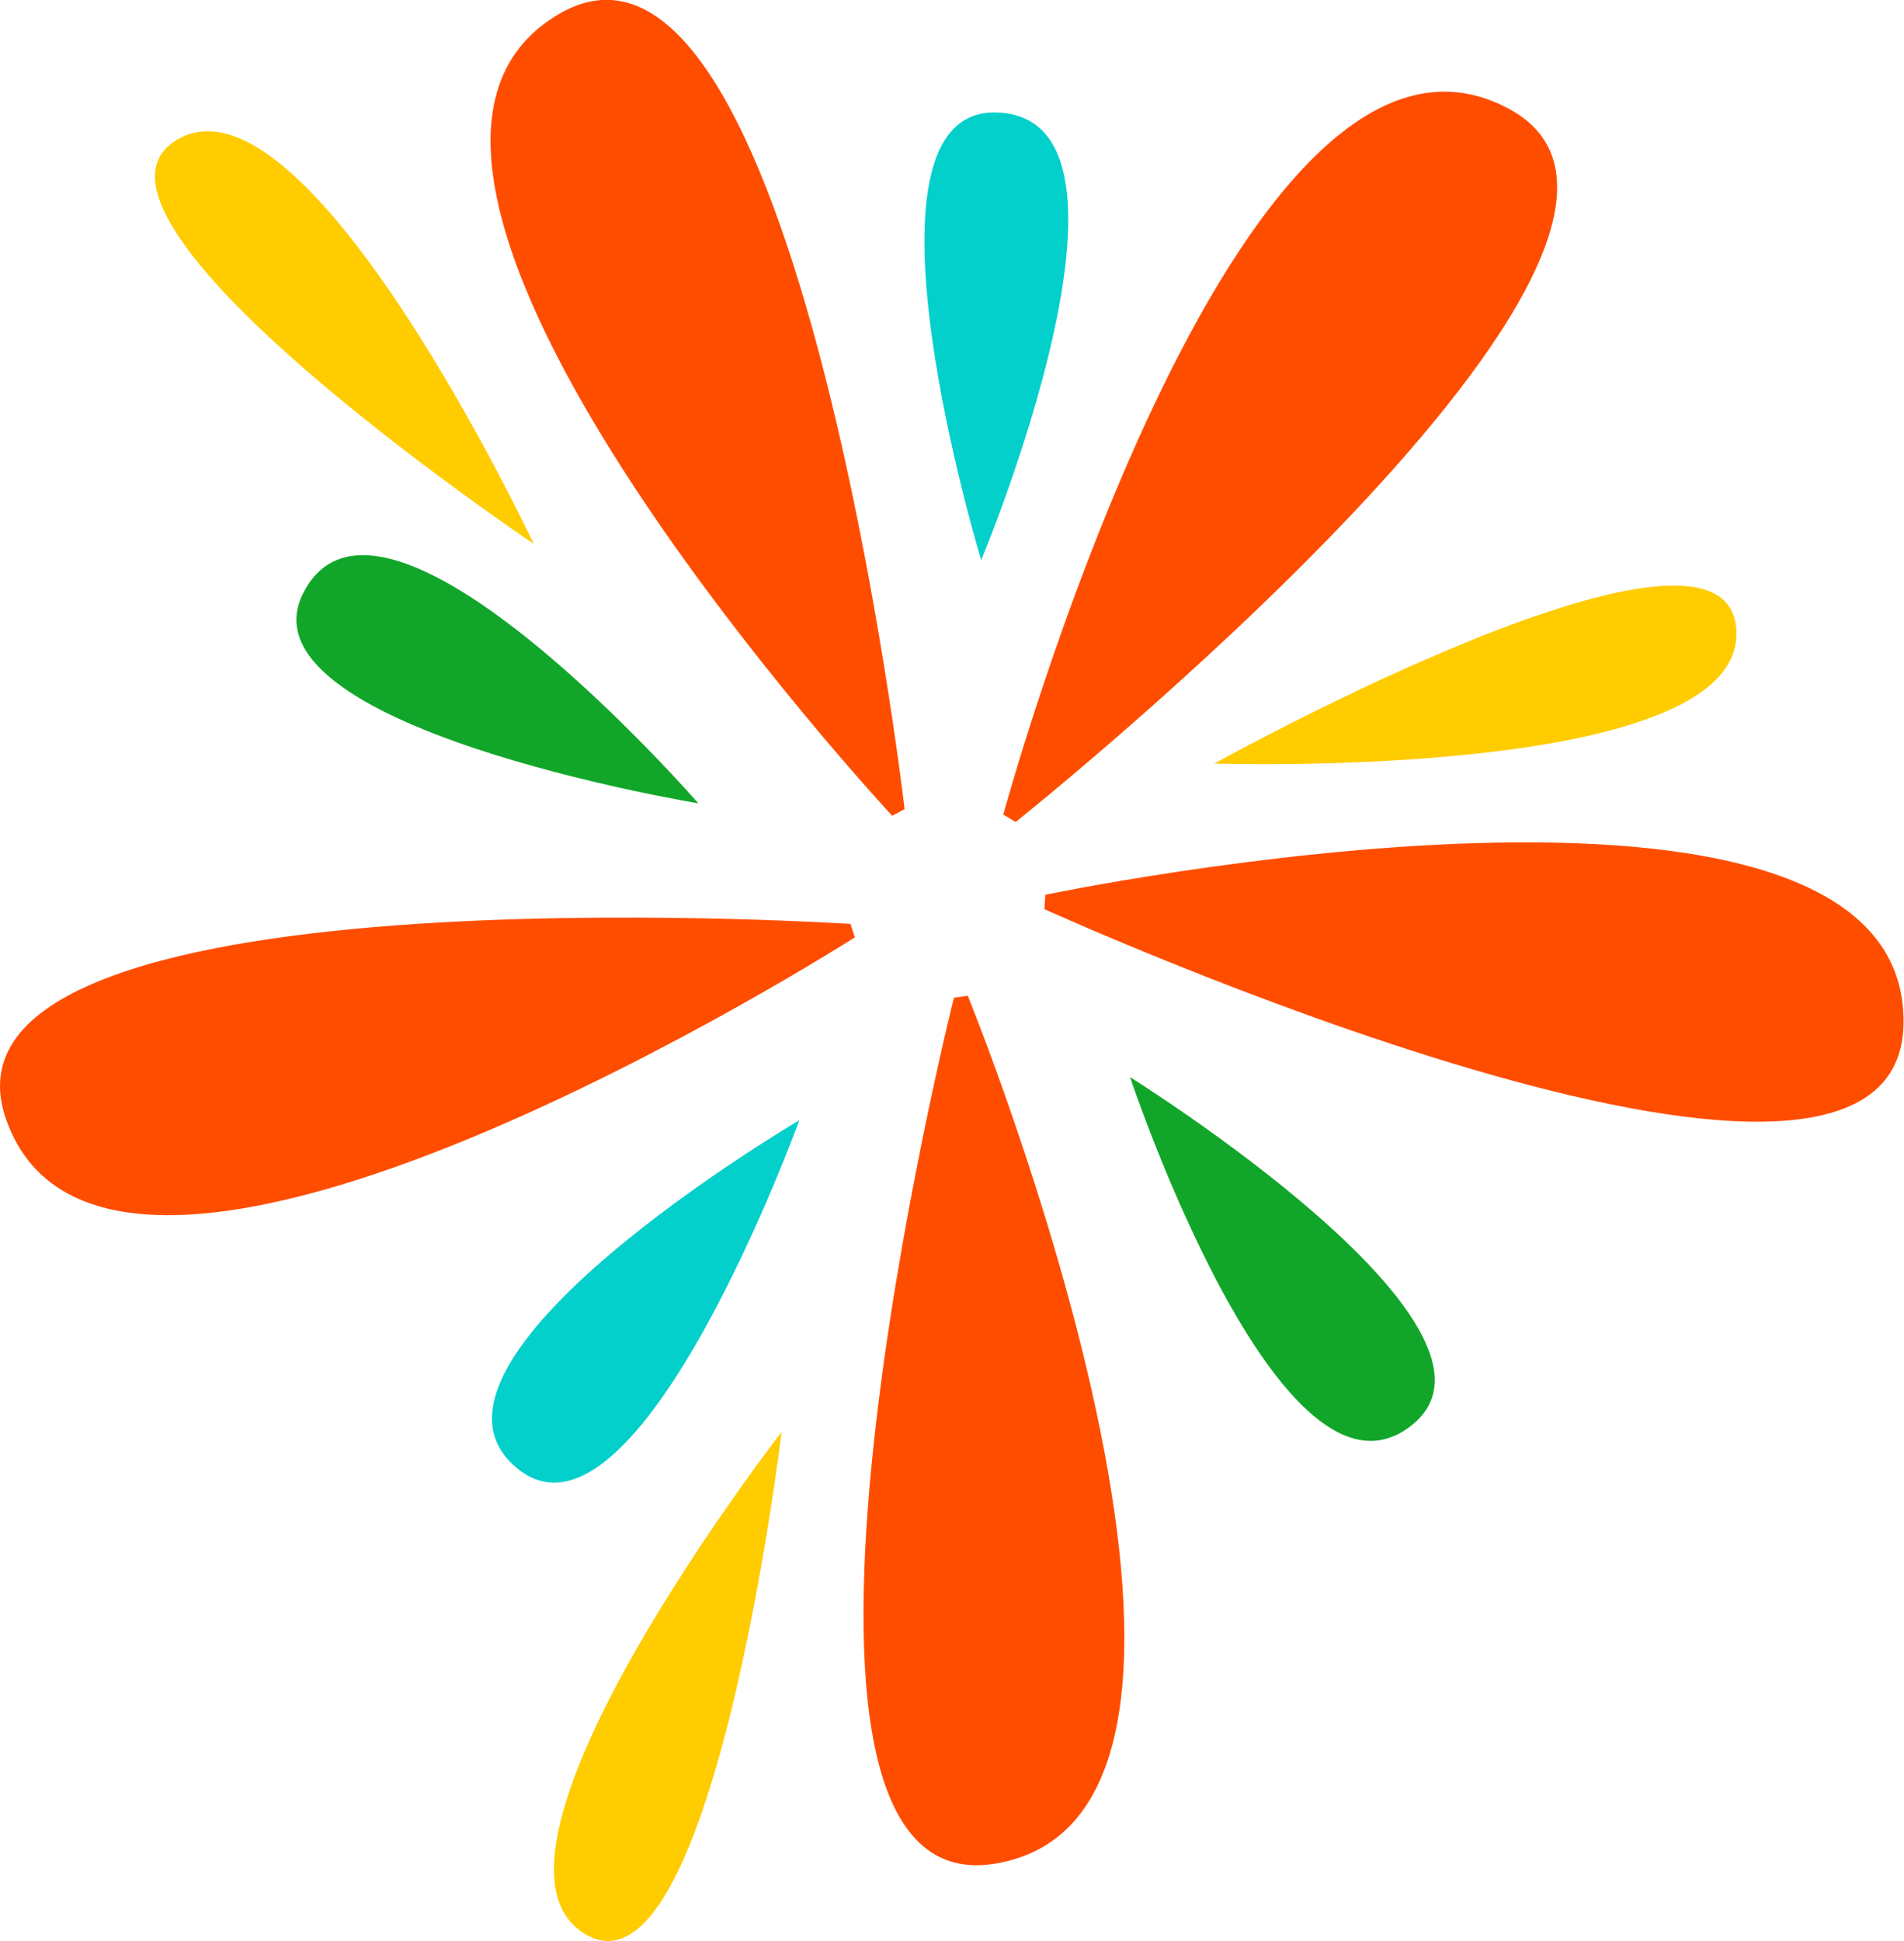
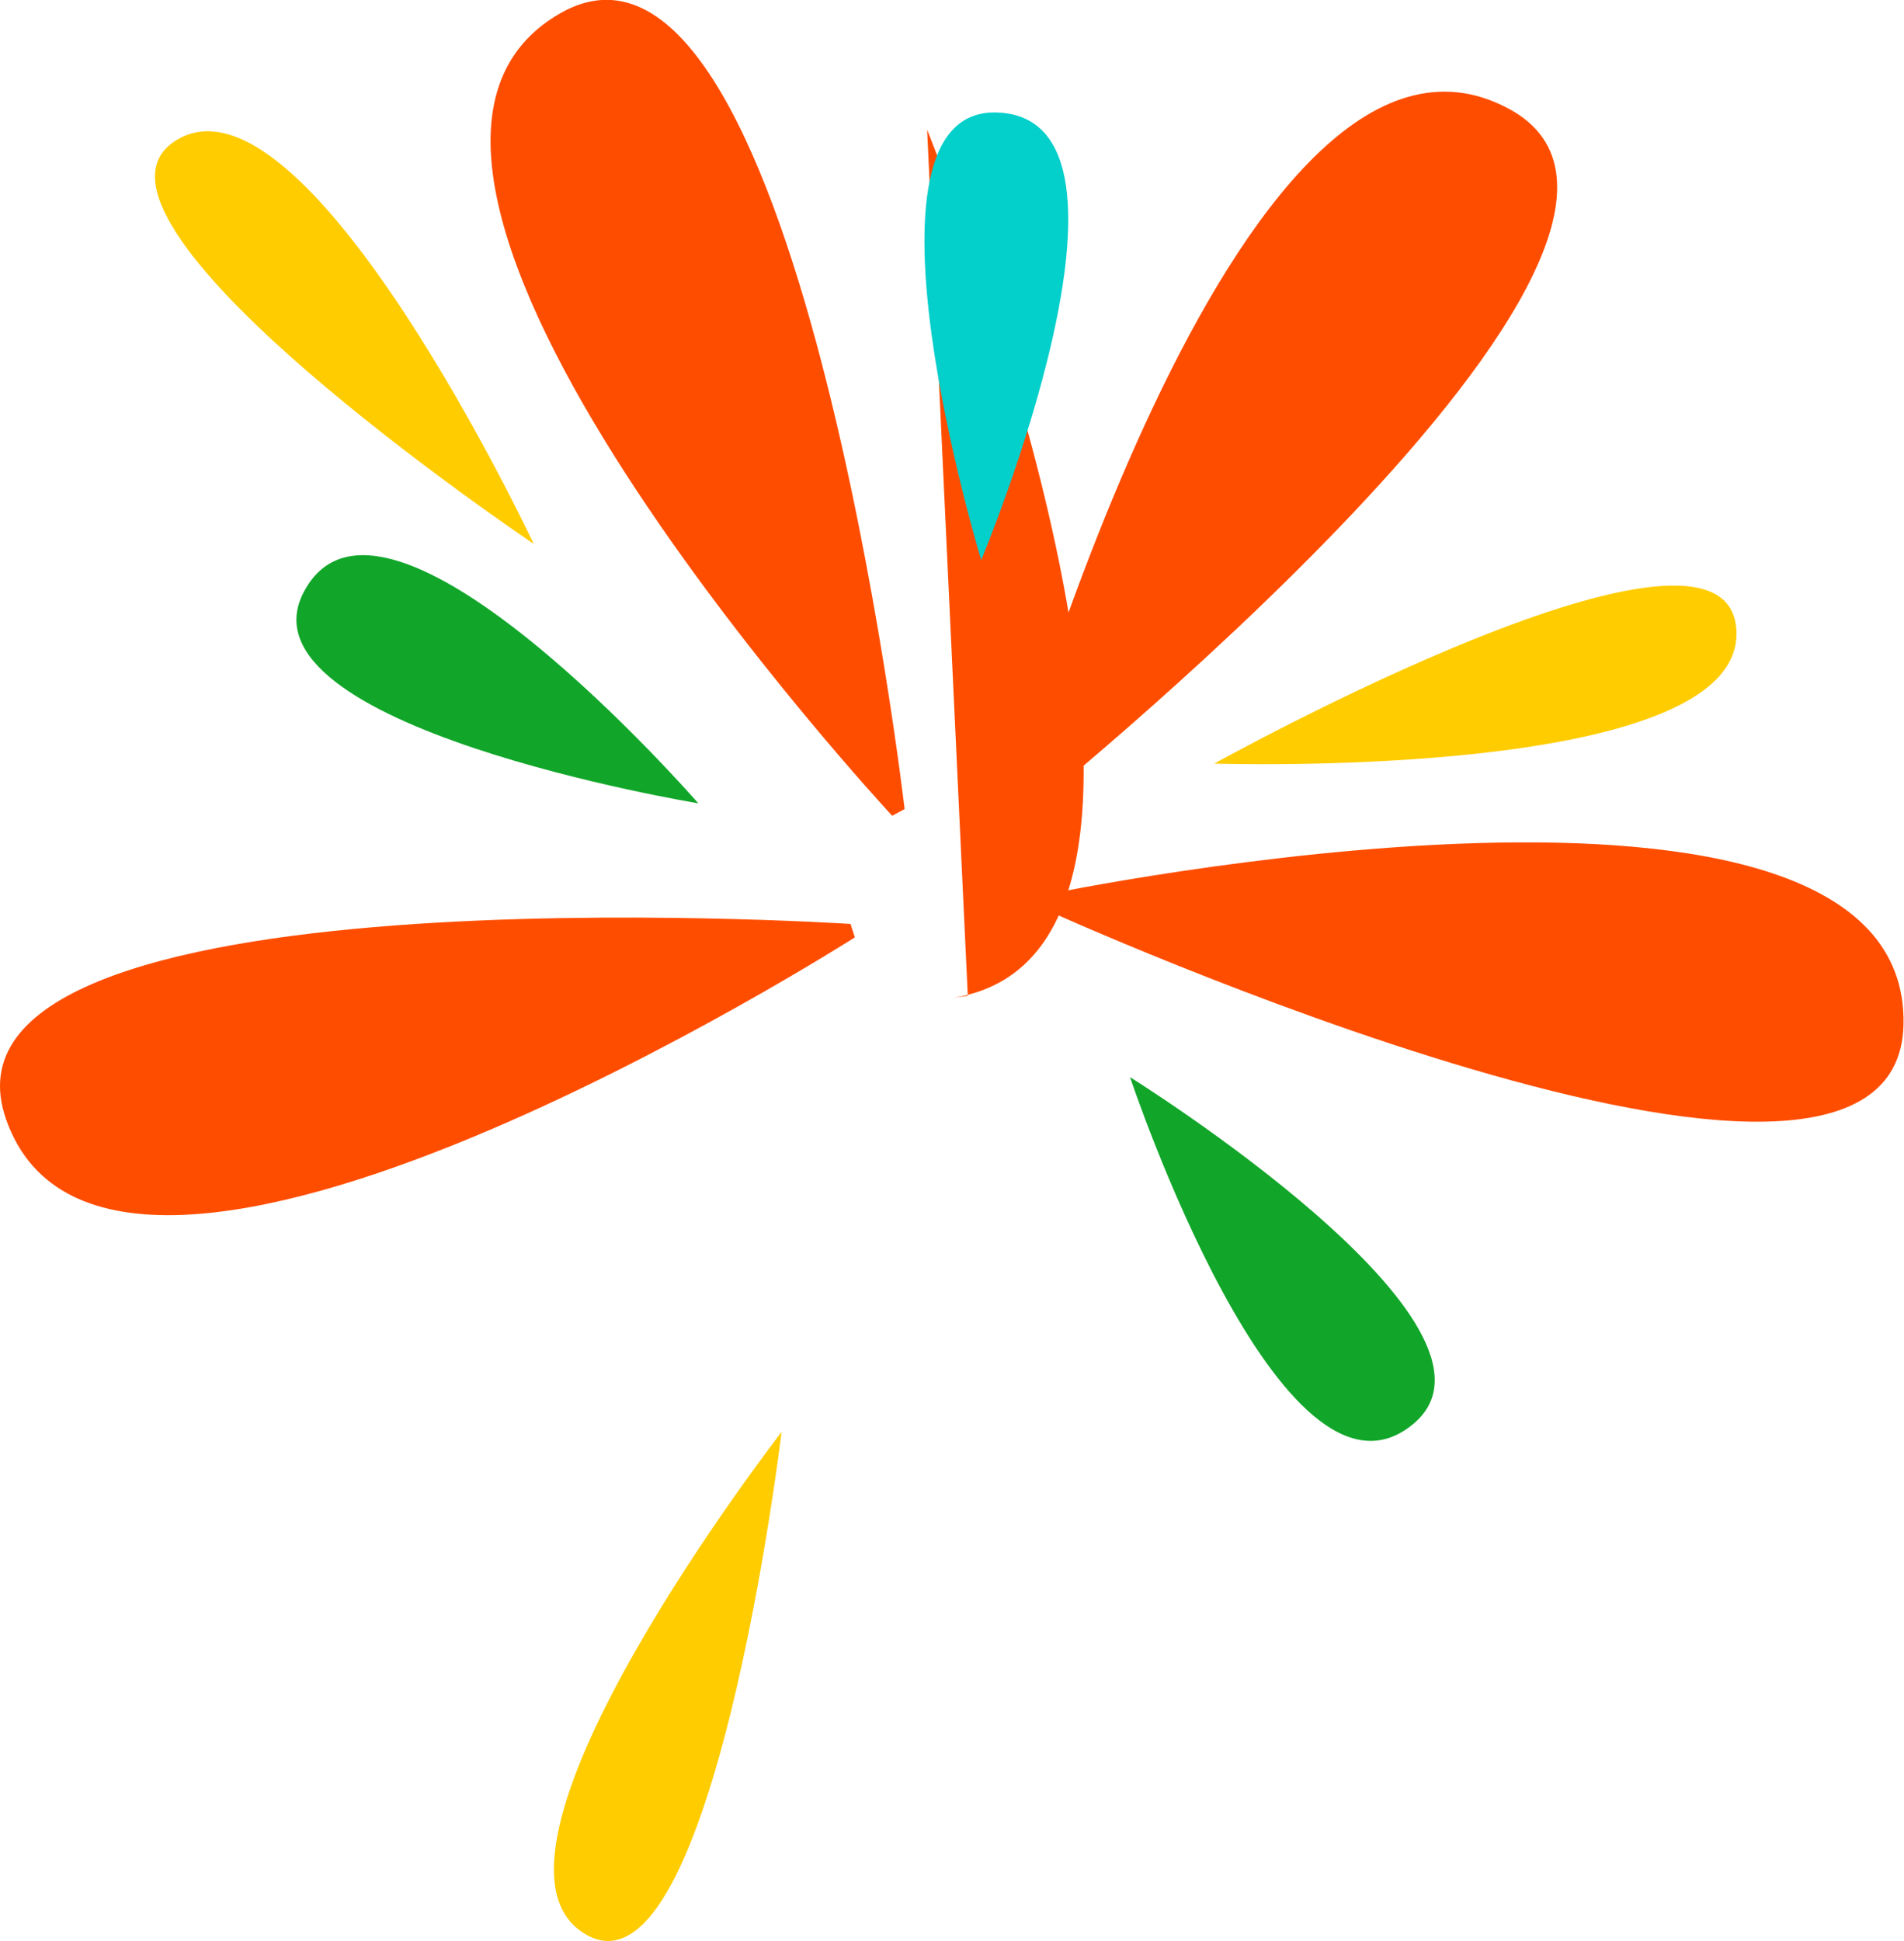
<svg xmlns="http://www.w3.org/2000/svg" version="1.1" viewBox="0 0 397.8 405.4">
  <defs>
    <style>
      .cls-1 {
        fill: #fc0;
      }

      .cls-2 {
        fill: #ff4d00;
      }

      .cls-3 {
        fill: #11a629;
      }

      .cls-4 {
        fill: #03cfcb;
      }
    </style>
  </defs>
  <g>
    <g id="Layer_2">
      <g id="Layer_1-2">
        <g>
          <path class="cls-2" d="M186.4,170.4l2.6-1.4S166.4-25.6,117,2.8c-56.3,32.4,69.4,167.6,69.4,167.6h0Z" />
          <path class="cls-2" d="M177.8,193S-17.7,180.2,1.3,233.9c21.7,61.2,177.3-38.1,177.3-38.1l-.9-2.8Z" />
-           <path class="cls-2" d="M202.2,208l-2.9.4s-47.7,190,8.5,180.9c64.1-10.4-5.6-181.3-5.6-181.3h0Z" />
+           <path class="cls-2" d="M202.2,208l-2.9.4c64.1-10.4-5.6-181.3-5.6-181.3h0Z" />
          <path class="cls-2" d="M218.4,187l-.2,2.9s178.3,81.1,179.5,24.1c1.3-64.9-179.3-27.1-179.3-27.1h0Z" />
          <path class="cls-2" d="M209.7,170.2l2.5,1.5S365.5,49.6,315.2,22.7c-57.2-30.7-105.6,147.5-105.6,147.5h0Z" />
        </g>
        <g>
          <path class="cls-3" d="M236.1,225s83.8,52.2,59.1,72.5c-27.4,22.6-59.1-72.5-59.1-72.5h0Z" />
          <path class="cls-3" d="M145.9,167.8s-97.4-16-82.4-44.2c16.6-31.4,82.4,44.2,82.4,44.2h0Z" />
        </g>
        <g>
-           <path class="cls-4" d="M108.3,306.9c-27.8-22.1,58.7-72.9,58.7-72.9,0,0-33.7,92.8-58.7,72.9Z" />
          <path class="cls-4" d="M208.2,23.5c35.5,1-3.2,93.5-3.2,93.5,0,0-28.7-94.4,3.2-93.5Z" />
        </g>
        <g>
          <path class="cls-1" d="M163.3,299.1s-14.8,123.1-41.8,104.4c-25.5-17.6,41.8-104.4,41.8-104.4h0Z" />
          <path class="cls-1" d="M37.5,28.9c27.3-14.7,74,84.7,74,84.7,0,0-102.9-69.1-74-84.7Z" />
          <path class="cls-1" d="M362.8,132.1c.7,31-109.1,27.4-109.1,27.4,0,0,108.4-60.2,109.1-27.4Z" />
        </g>
      </g>
    </g>
  </g>
</svg>